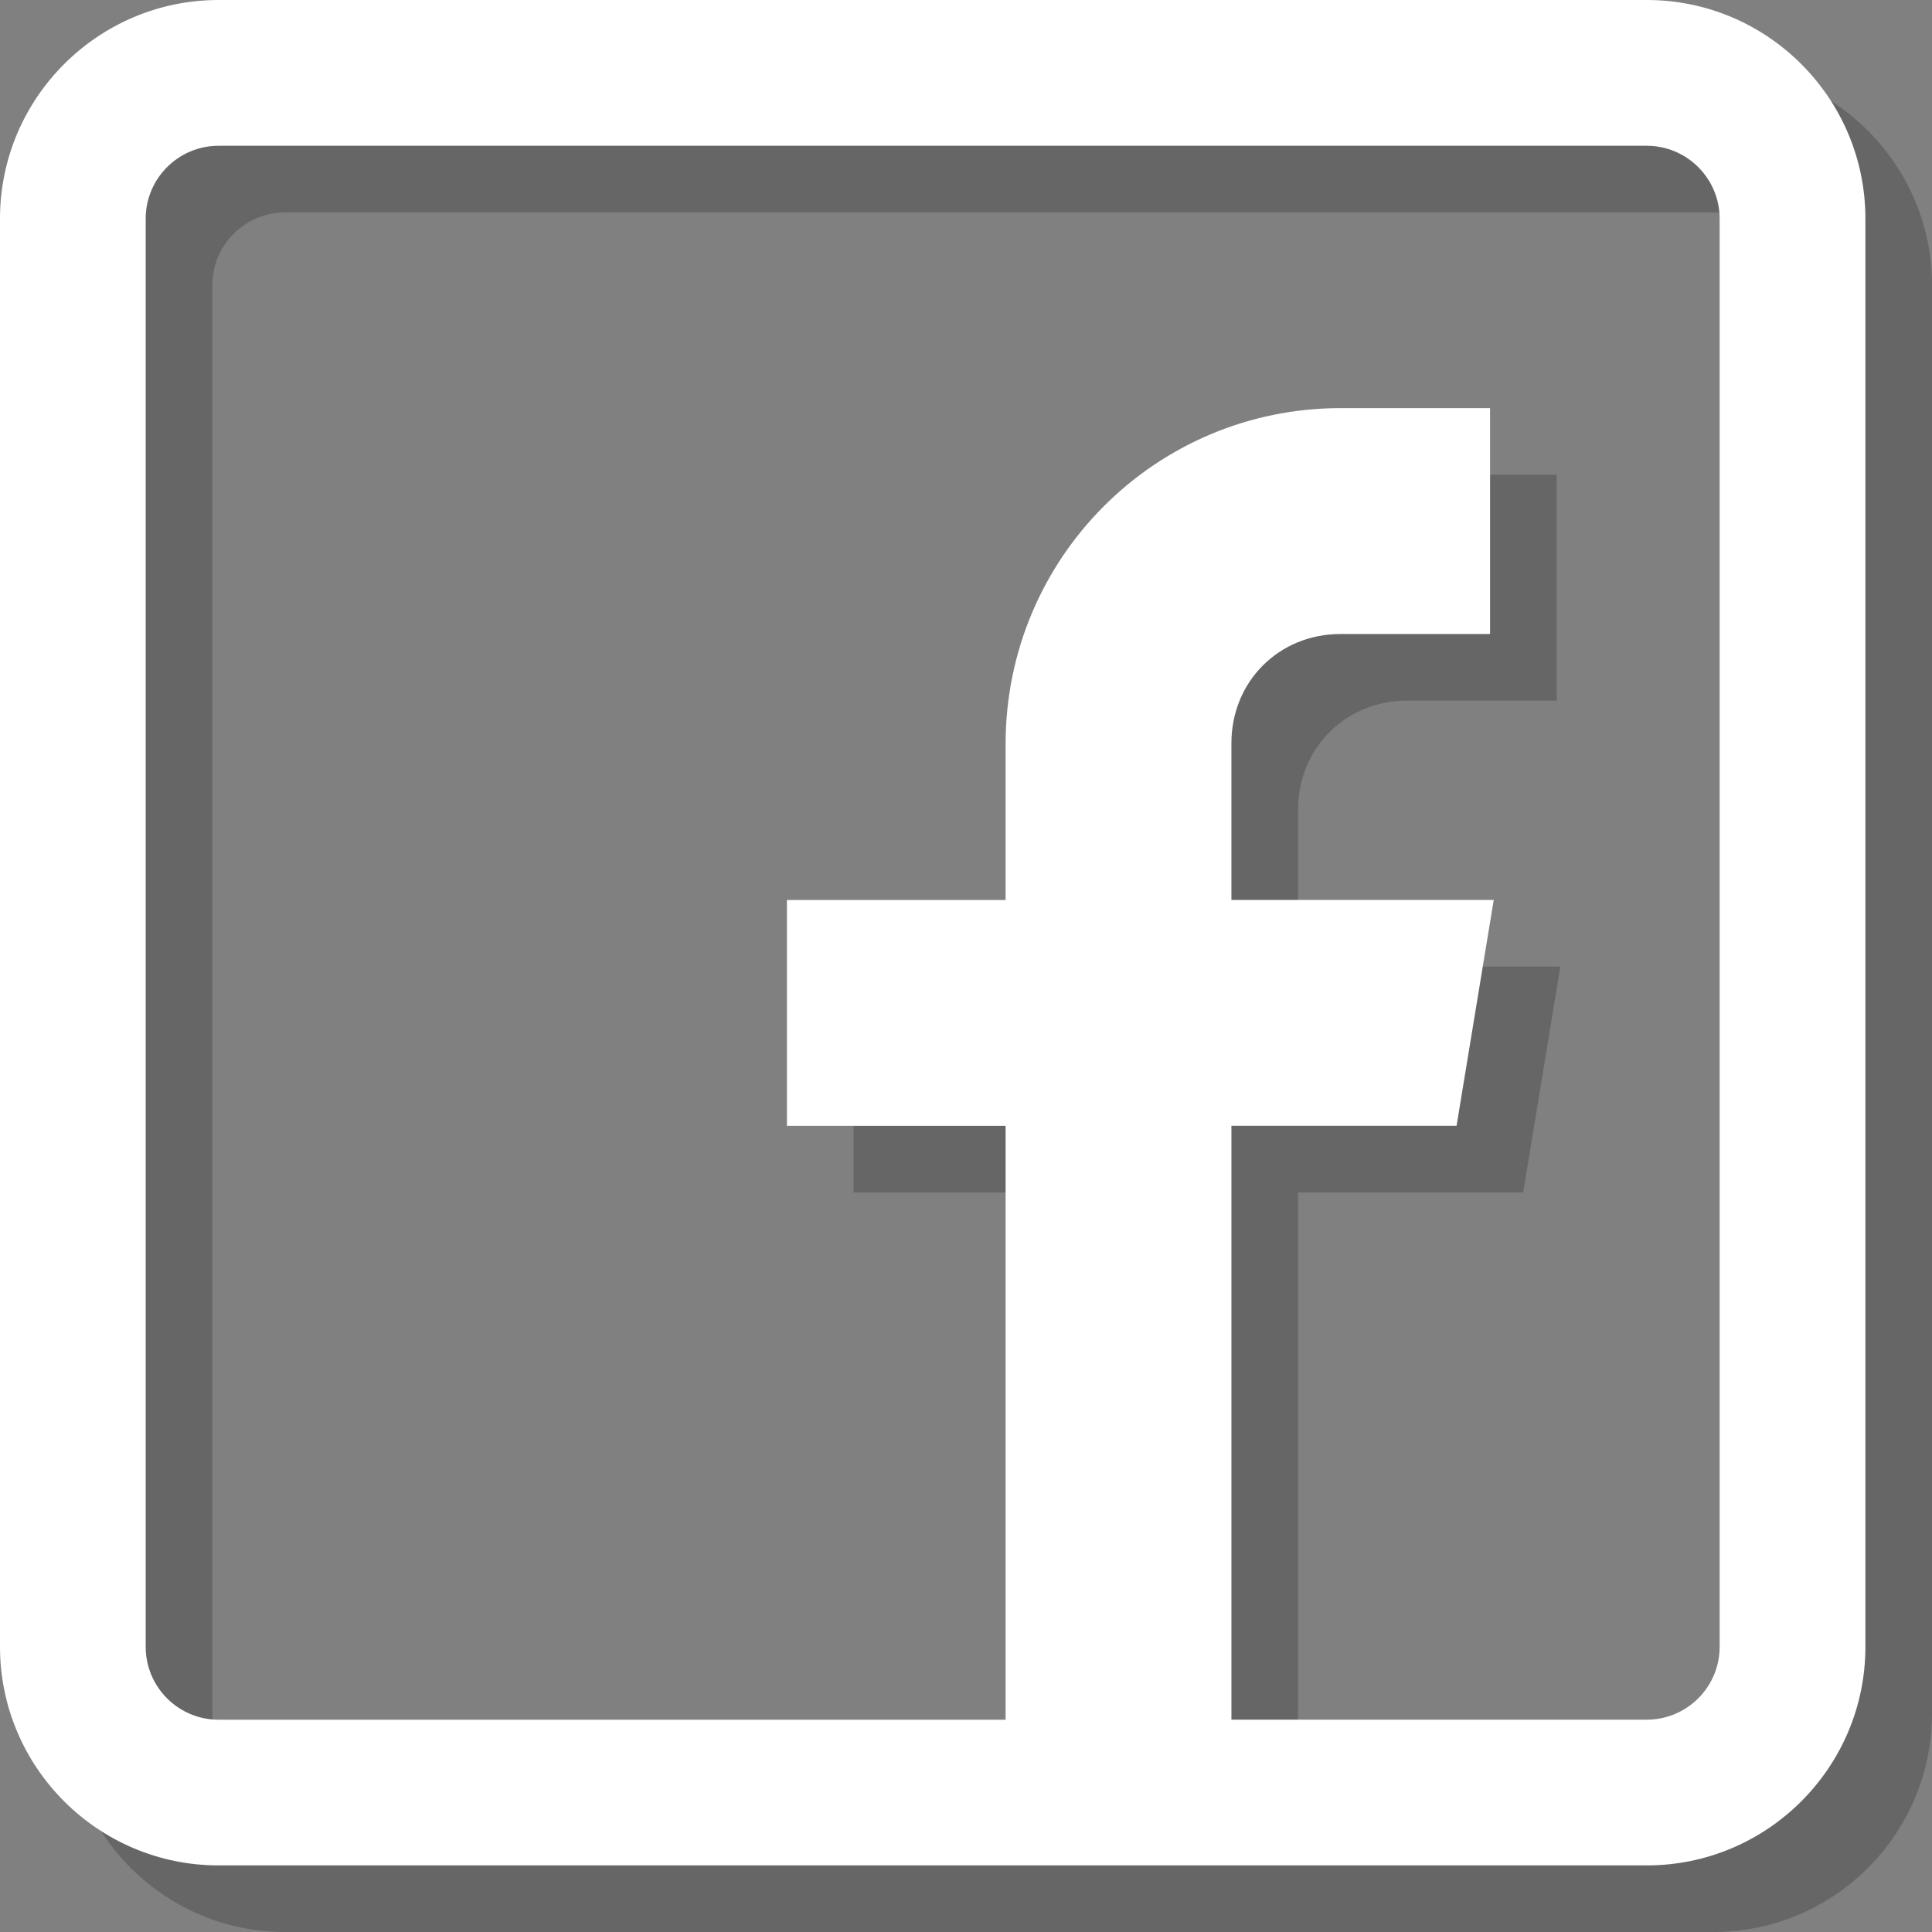
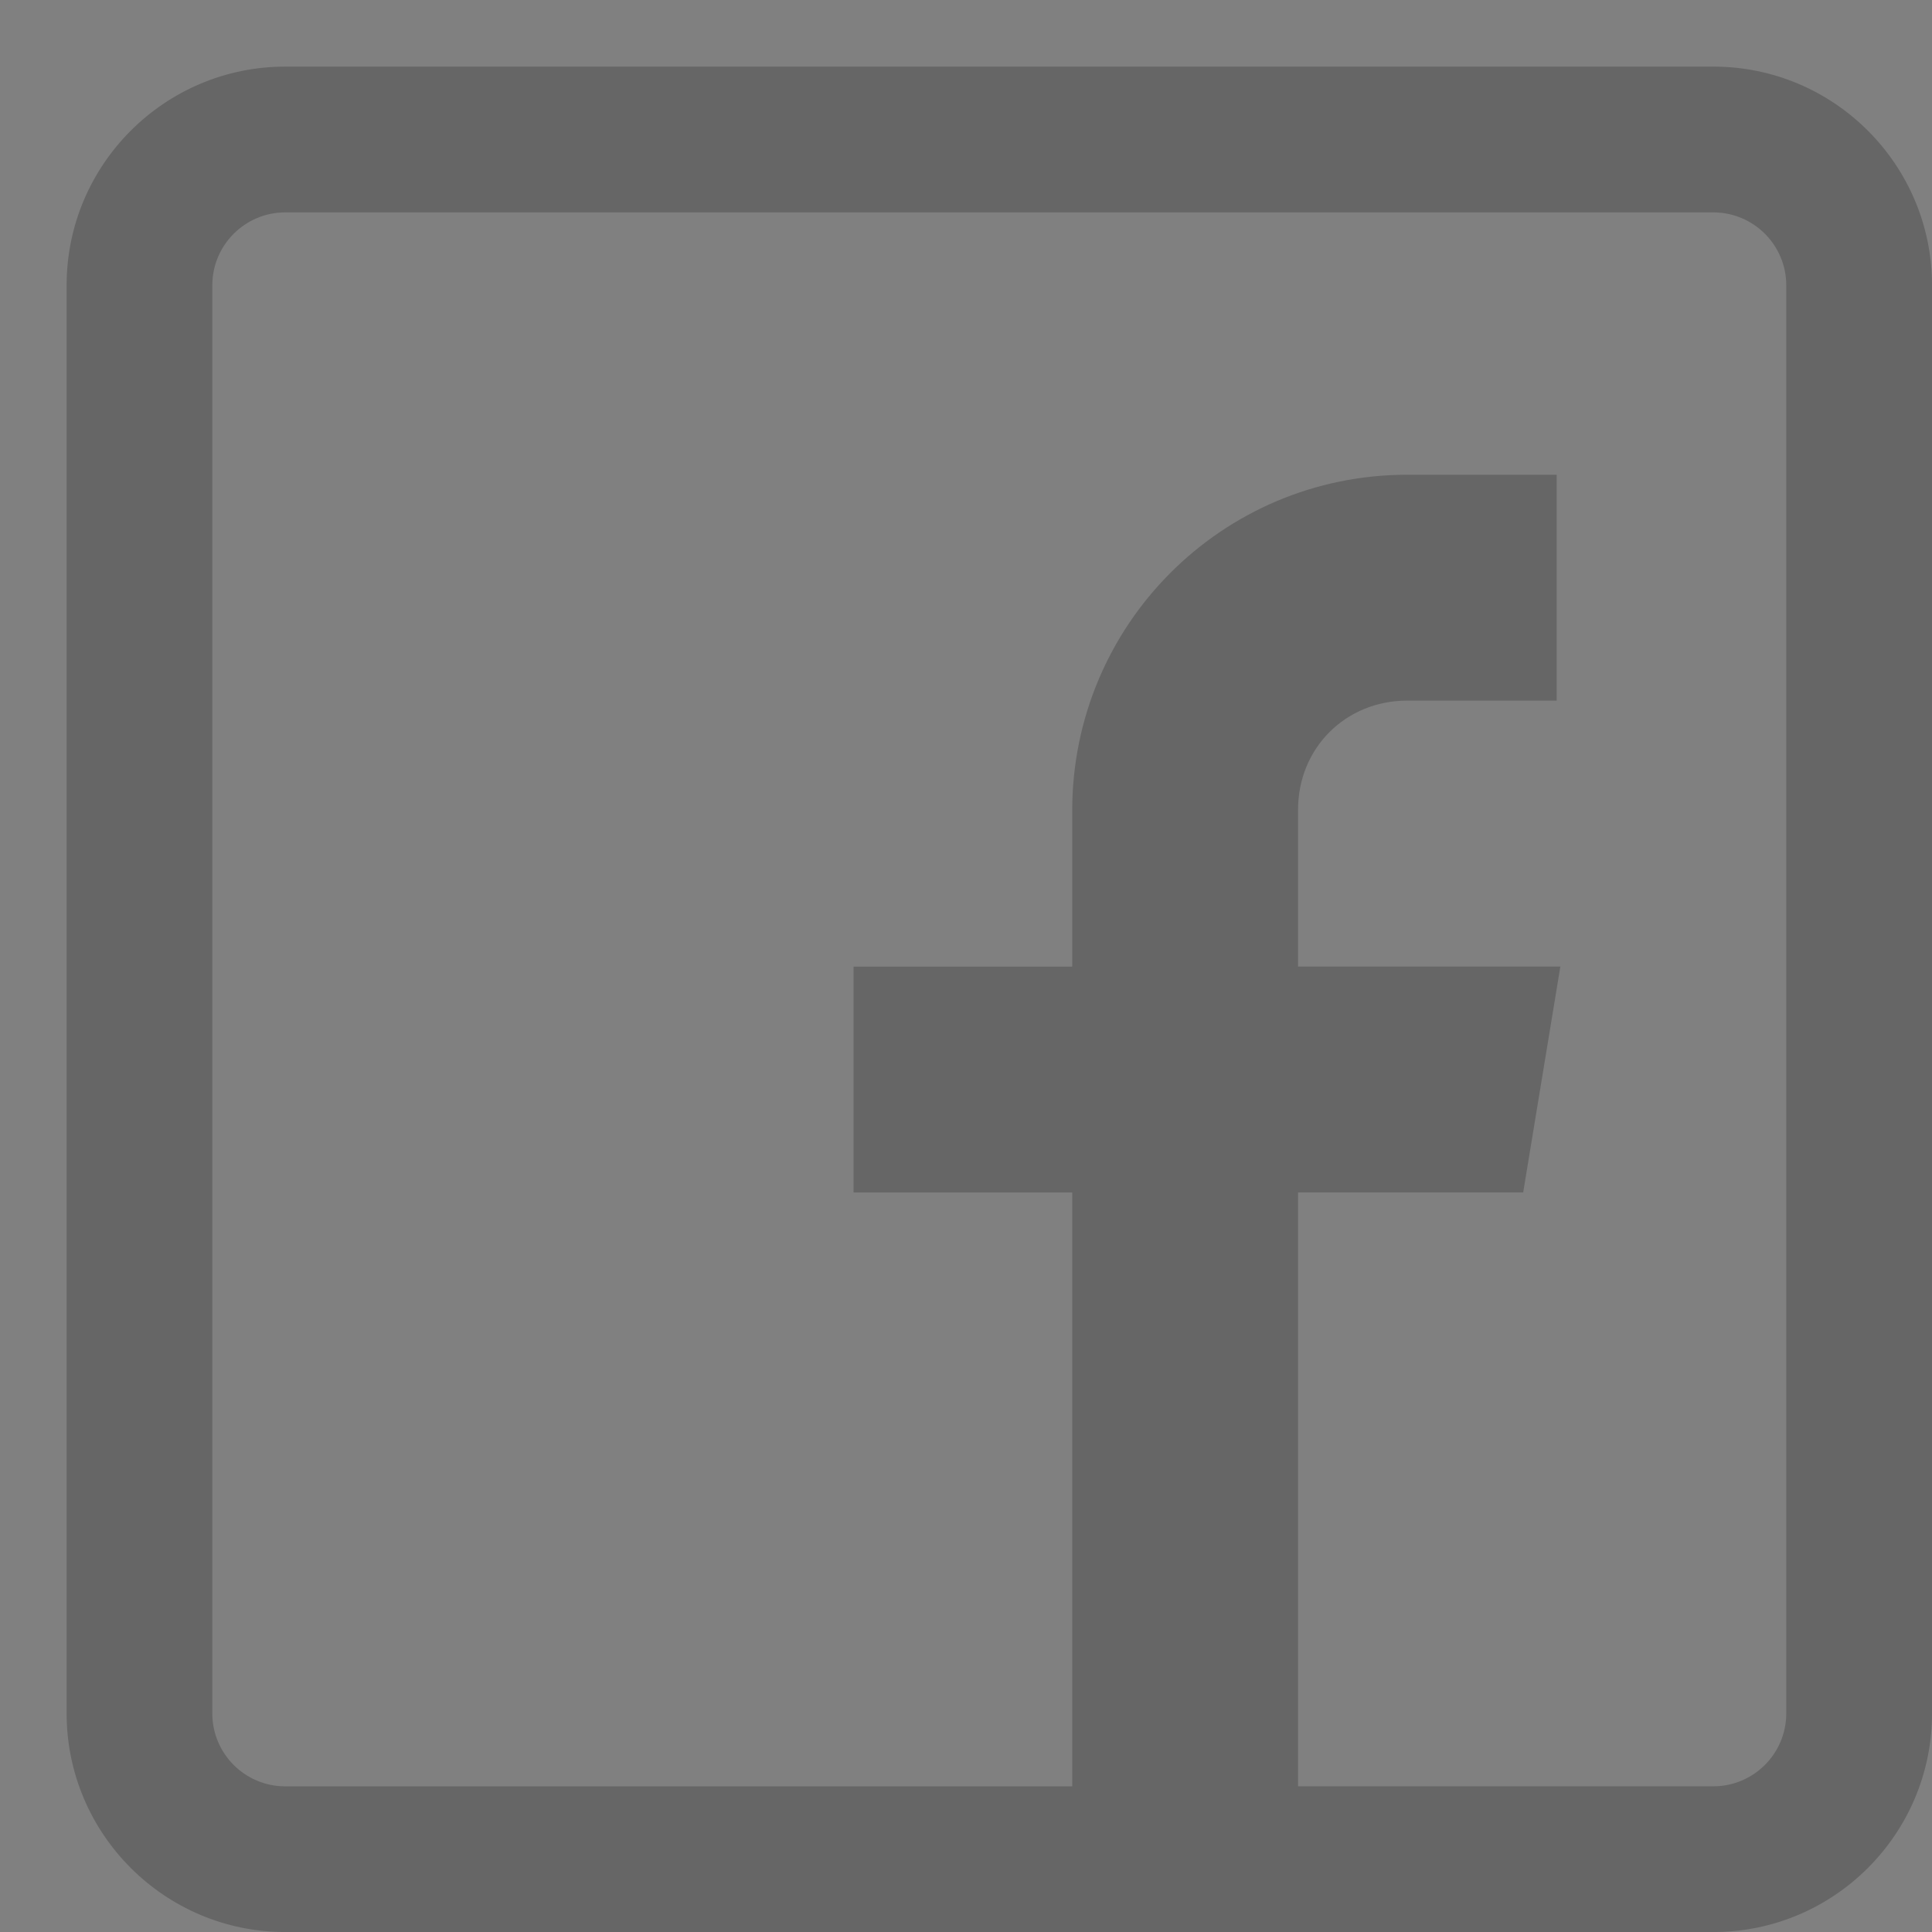
<svg xmlns="http://www.w3.org/2000/svg" version="1.1" id="Capa_1" x="0px" y="0px" width="58px" height="58px" viewBox="268.64 180.765 58 58" enable-background="new 268.64 180.765 58 58" xml:space="preserve">
  <rect x="268.64" y="180.765" width="58" height="58" fill="#808080" stroke="none" />
  <g>
    <g opacity="0.2">
      <g>
        <path d="M320.078,182.765h-42.875c-3.619,0-6.563,2.944-6.563,6.563v42.875c0,3.618,2.944,6.563,6.563,6.563h42.875     c3.619,0,6.563-2.944,6.563-6.563v-42.875C326.64,185.709,323.697,182.765,320.078,182.765z M322.265,232.203     c0,1.206-0.981,2.188-2.188,2.188h-12.469v-17.828h6.759l1.116-6.781h-7.875v-4.703c0-1.856,1.425-3.281,3.281-3.281h4.484     v-6.781h-4.484c-5.569,0-10.06,4.512-10.06,10.082v4.684h-6.565v6.781h6.565v17.828h-23.627c-1.207,0-2.188-0.981-2.188-2.188     v-42.875c0-1.206,0.981-2.188,2.188-2.188h42.875c1.206,0,2.188,0.981,2.188,2.188V232.203z" />
      </g>
    </g>
    <g>
      <g>
-         <path fill="#FFFFFF" d="M318.078,180.765h-42.875c-3.619,0-6.563,2.944-6.563,6.563v42.875c0,3.618,2.944,6.563,6.563,6.563     h42.875c3.619,0,6.563-2.944,6.563-6.563v-42.875C324.64,183.709,321.697,180.765,318.078,180.765z M320.265,230.203     c0,1.206-0.981,2.188-2.188,2.188h-12.469v-17.828h6.759l1.116-6.781h-7.875v-4.703c0-1.856,1.425-3.281,3.281-3.281h4.484     v-6.781h-4.484c-5.569,0-10.06,4.512-10.06,10.082v4.684h-6.565v6.781h6.565v17.828h-23.627c-1.207,0-2.188-0.981-2.188-2.188     v-42.875c0-1.206,0.981-2.188,2.188-2.188h42.875c1.206,0,2.188,0.981,2.188,2.188V230.203z" />
-       </g>
+         </g>
    </g>
  </g>
</svg>